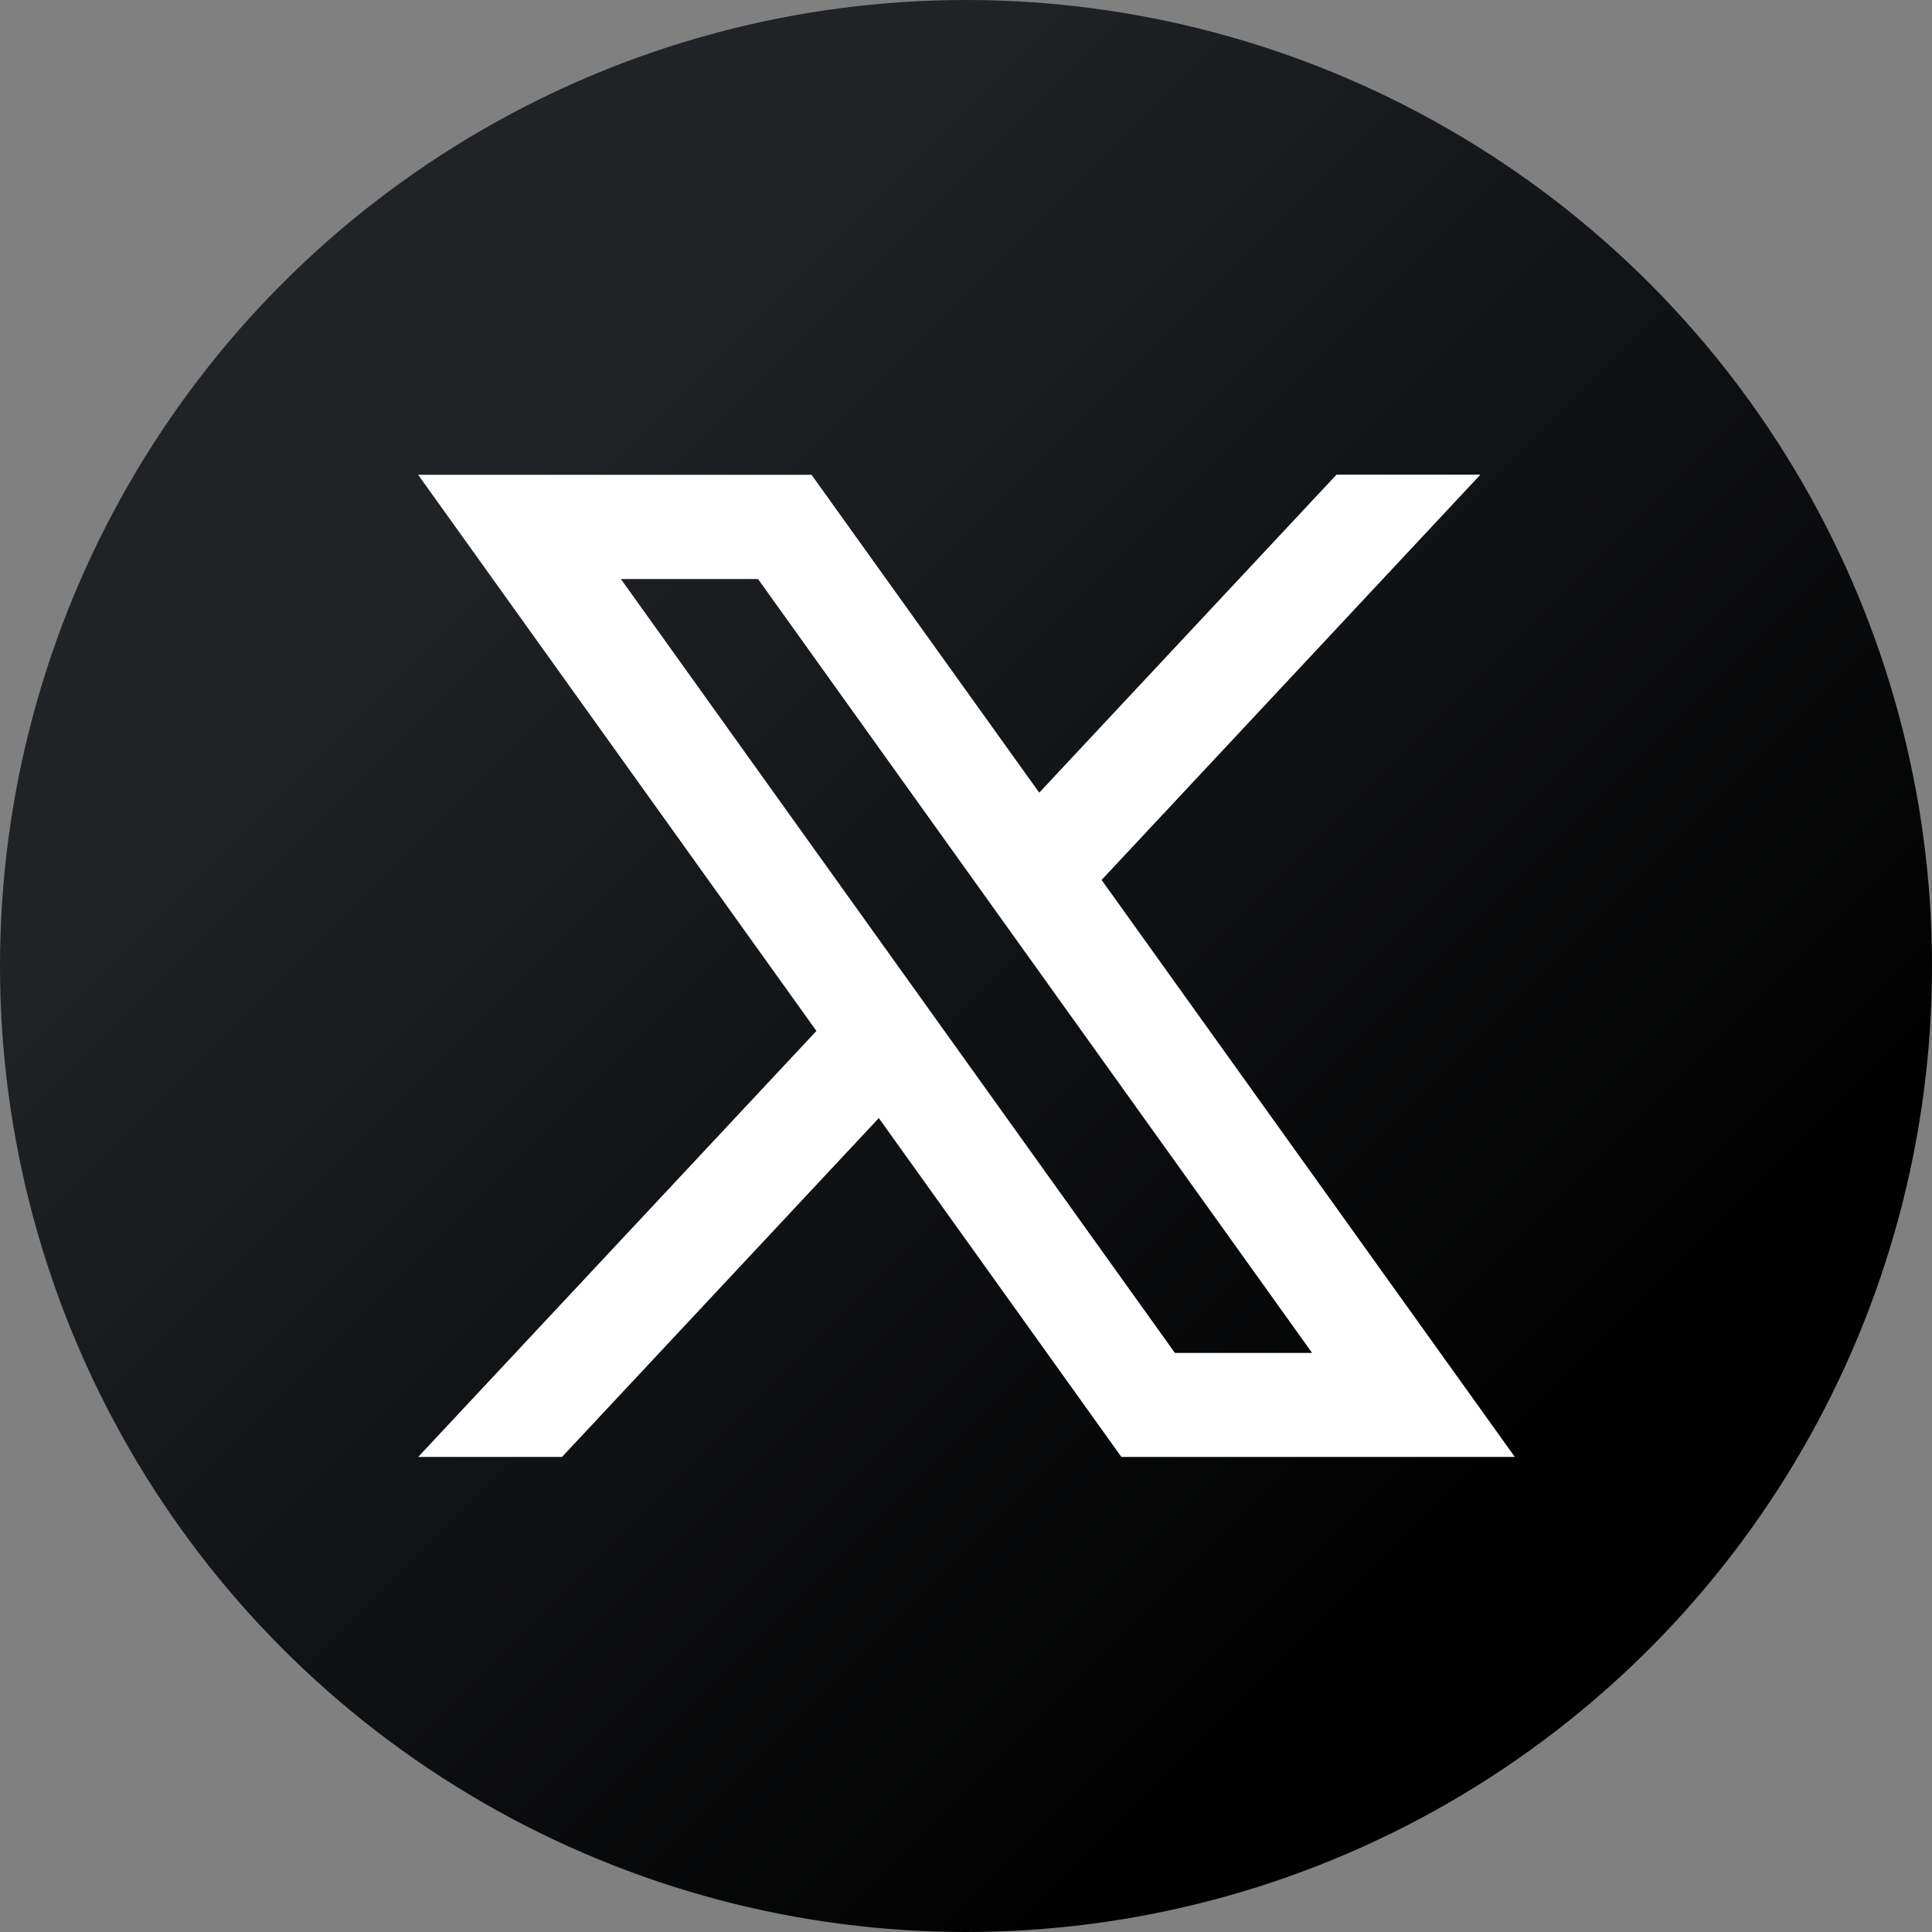
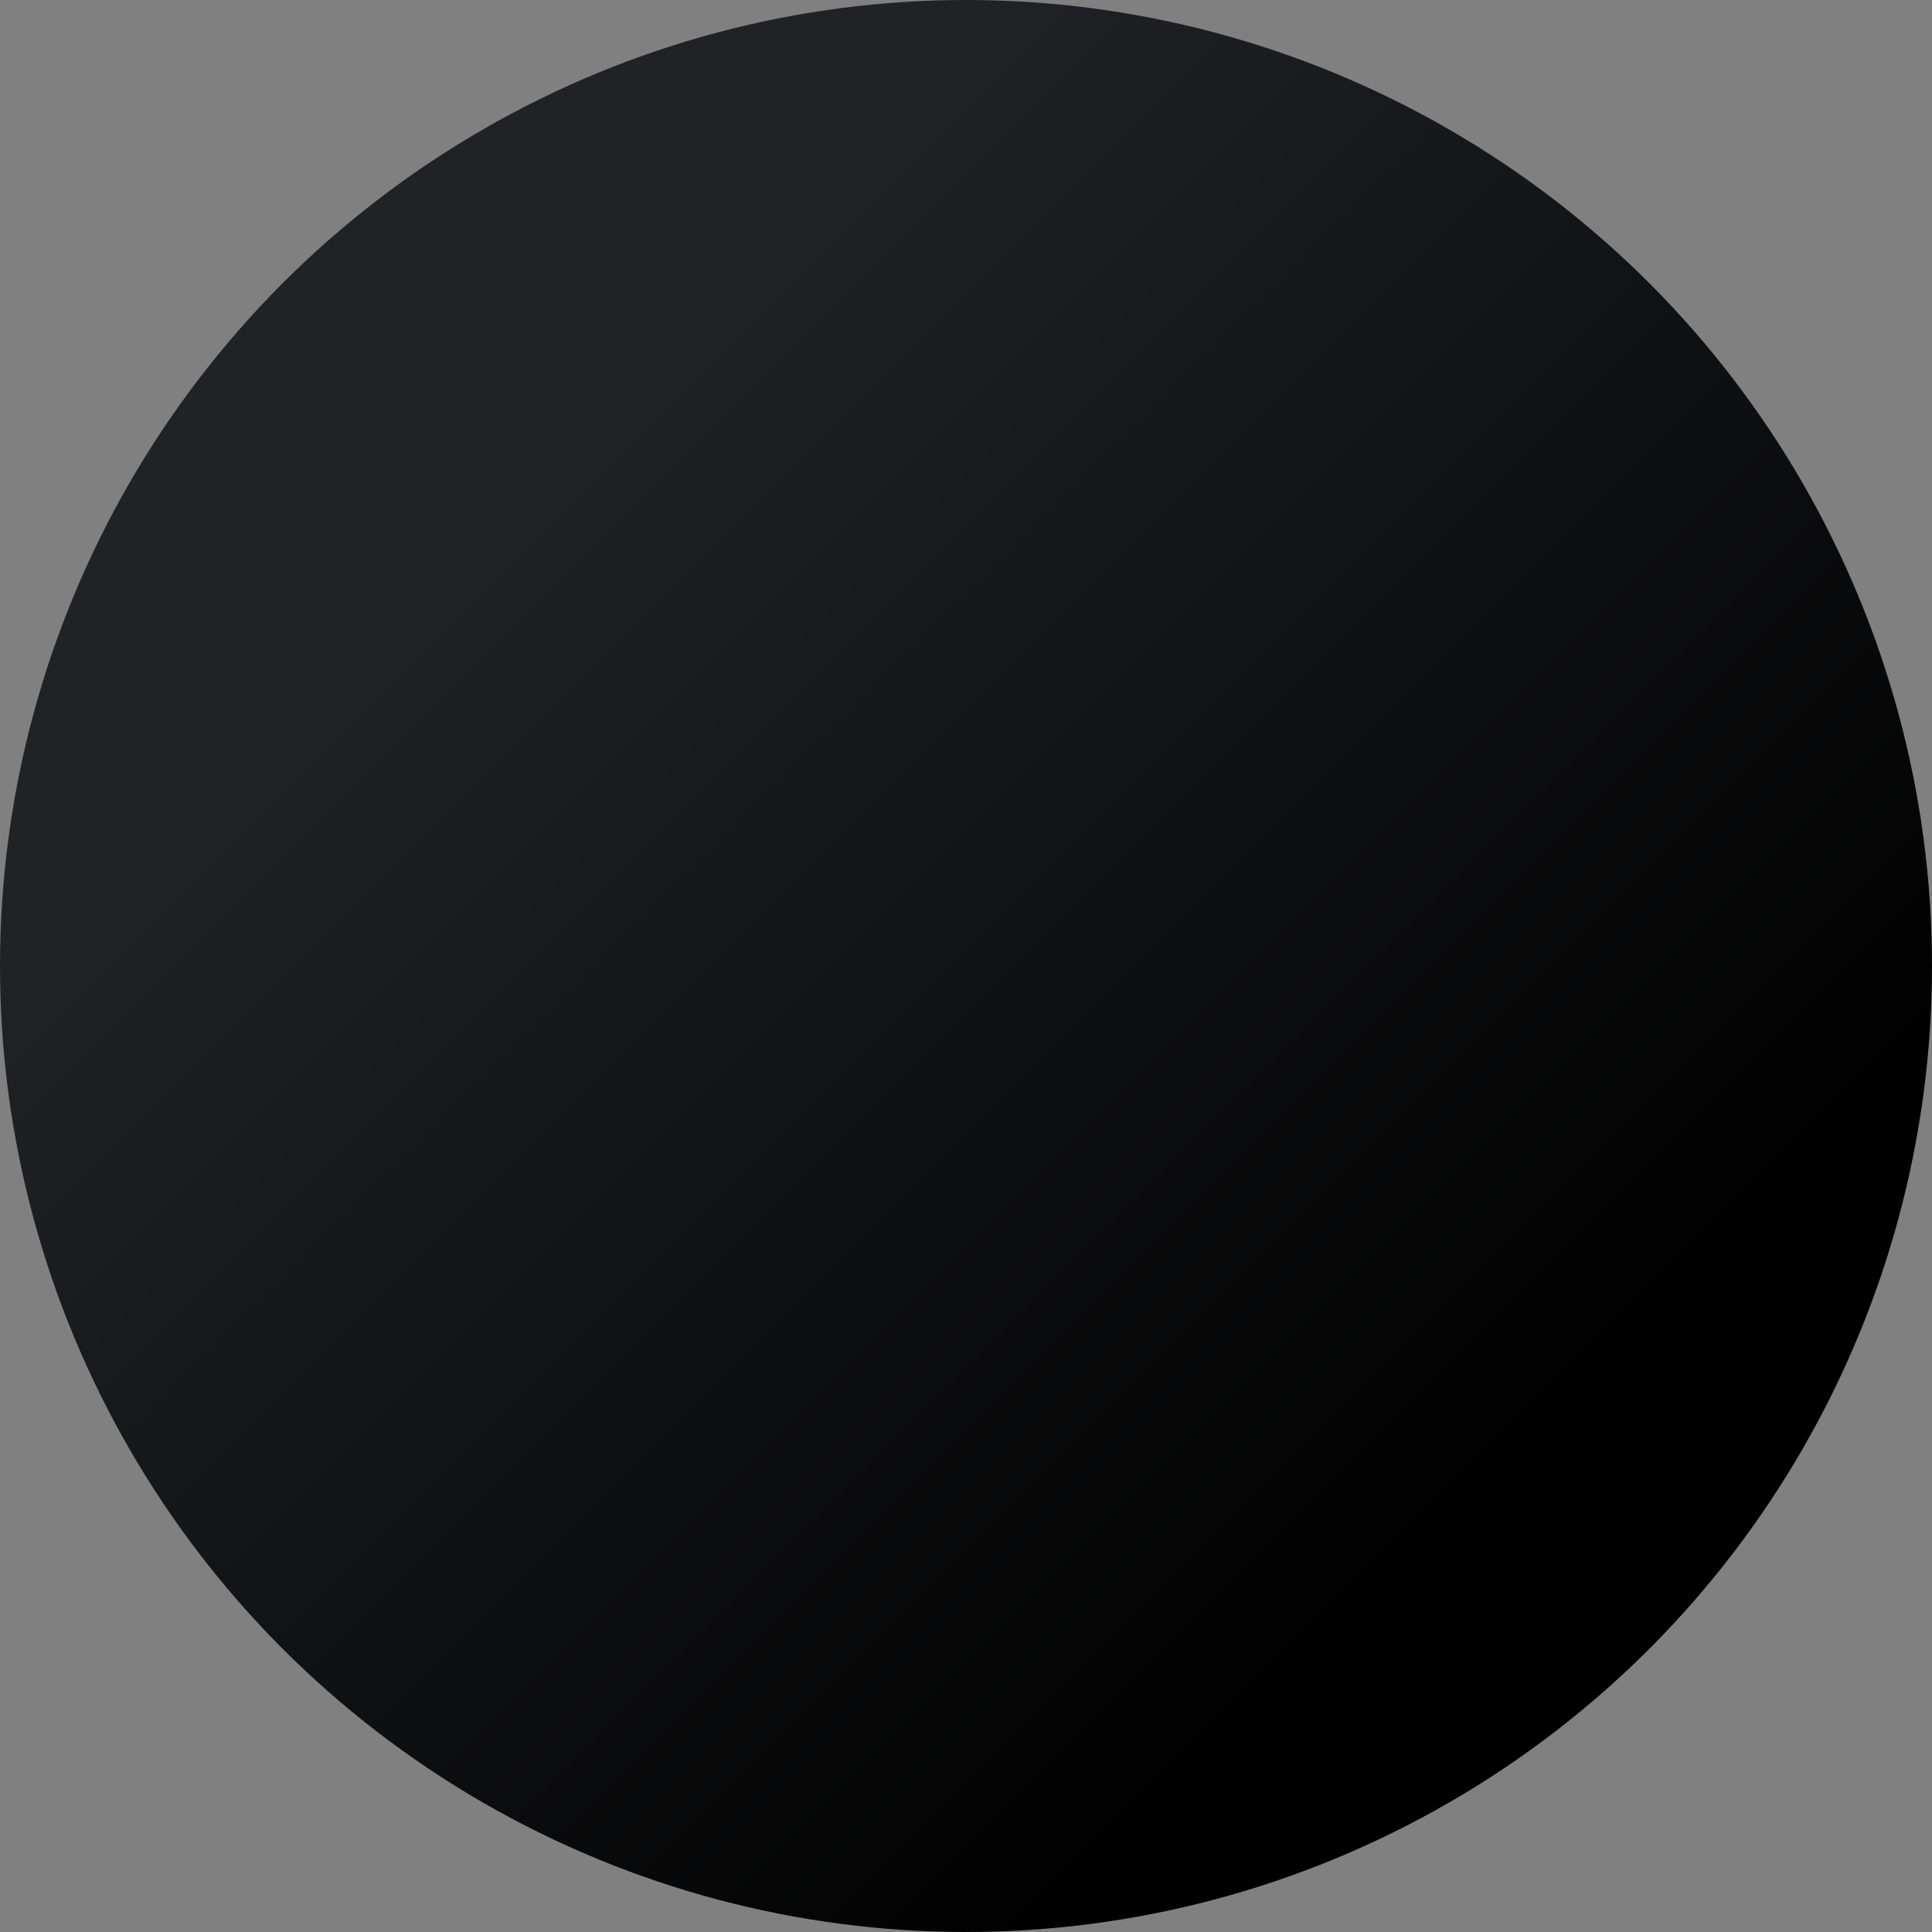
<svg xmlns="http://www.w3.org/2000/svg" viewBox="0 0 409.94 409.94">
  <rect x="0" y="0" width="409.94" height="409.94" fill="#808080" stroke="none" />
  <defs>
    <style>.cls-1{fill:url(#linear-gradient);}.cls-2{fill:#fff;}</style>
    <linearGradient id="linear-gradient" x1="104.93" y1="104.93" x2="322.79" y2="322.79" gradientUnits="userSpaceOnUse">
      <stop offset="0" stop-color="#202226" />
      <stop offset="0.99" />
    </linearGradient>
  </defs>
  <g id="objects">
    <circle class="cls-1" cx="204.97" cy="204.97" r="204.97" />
-     <path class="cls-2" d="M233.74,186.71l80.38-86H283.59l-63.08,67.48L172.2,100.75H88.73l84.5,118-84.5,90.39h30.52l67.22-71.9,51.47,71.9h83.48Zm-102-63.85h29.1L278.41,287.07H249.3Z" />
  </g>
</svg>